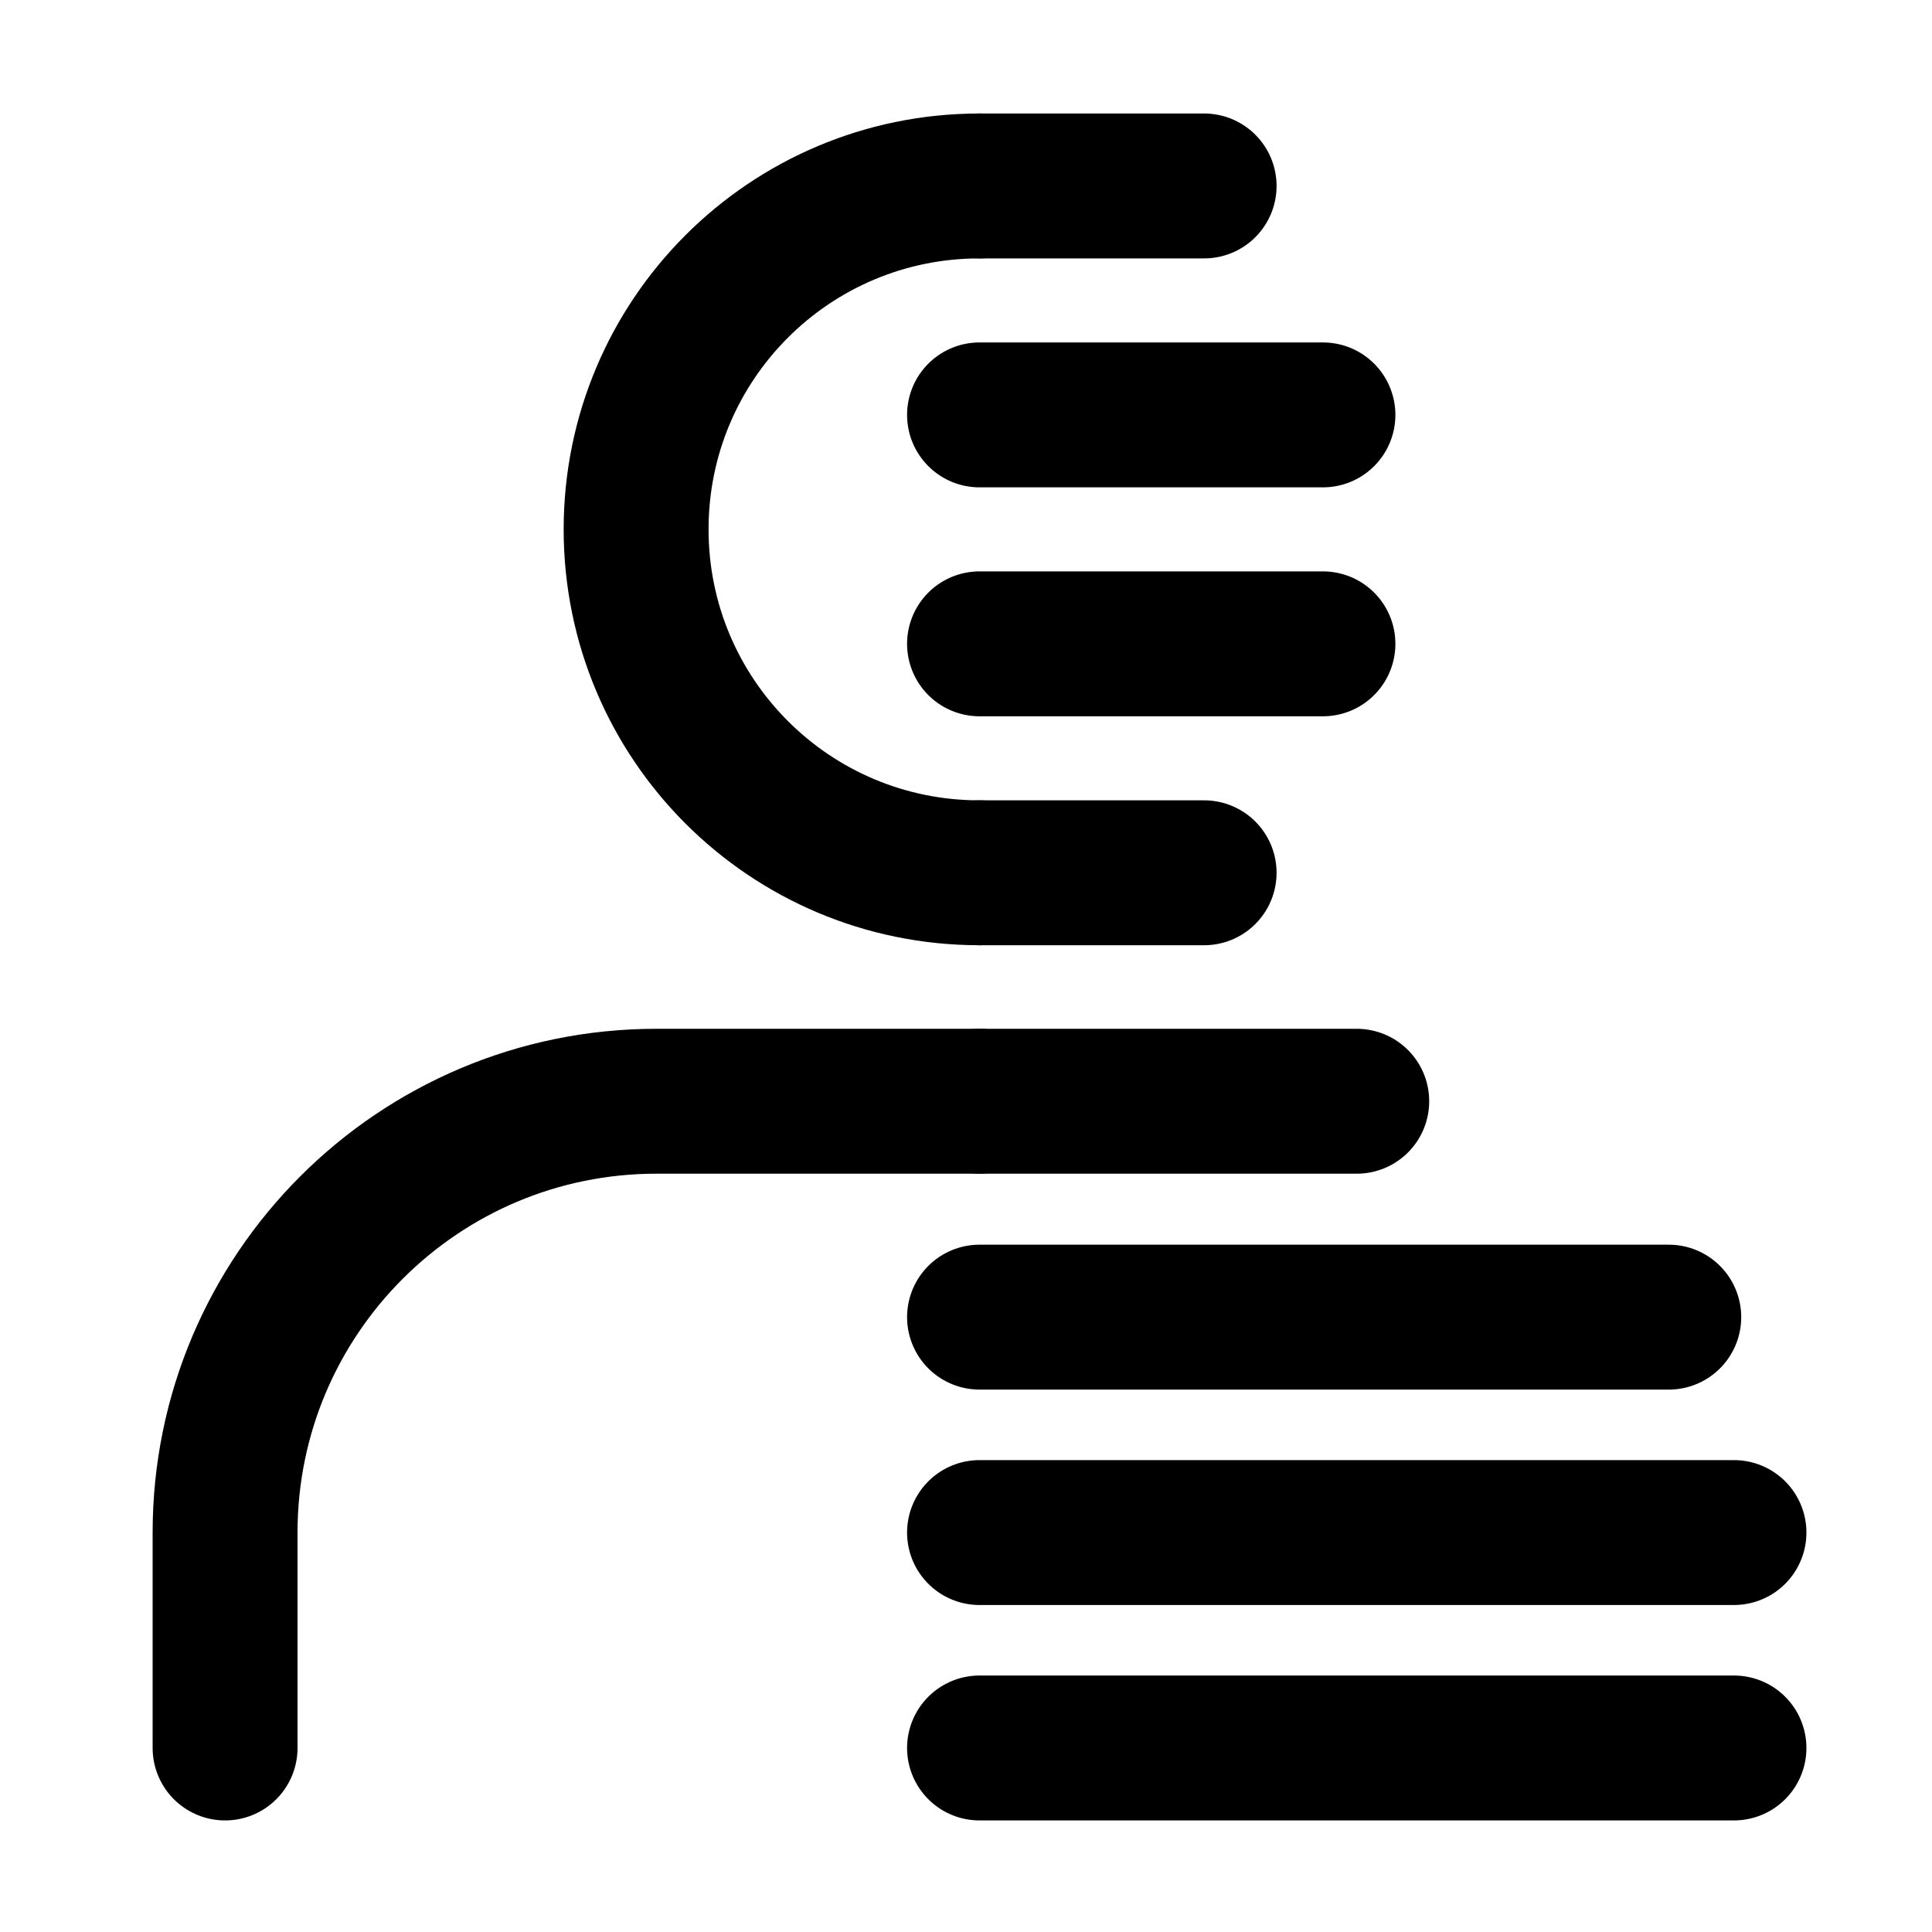
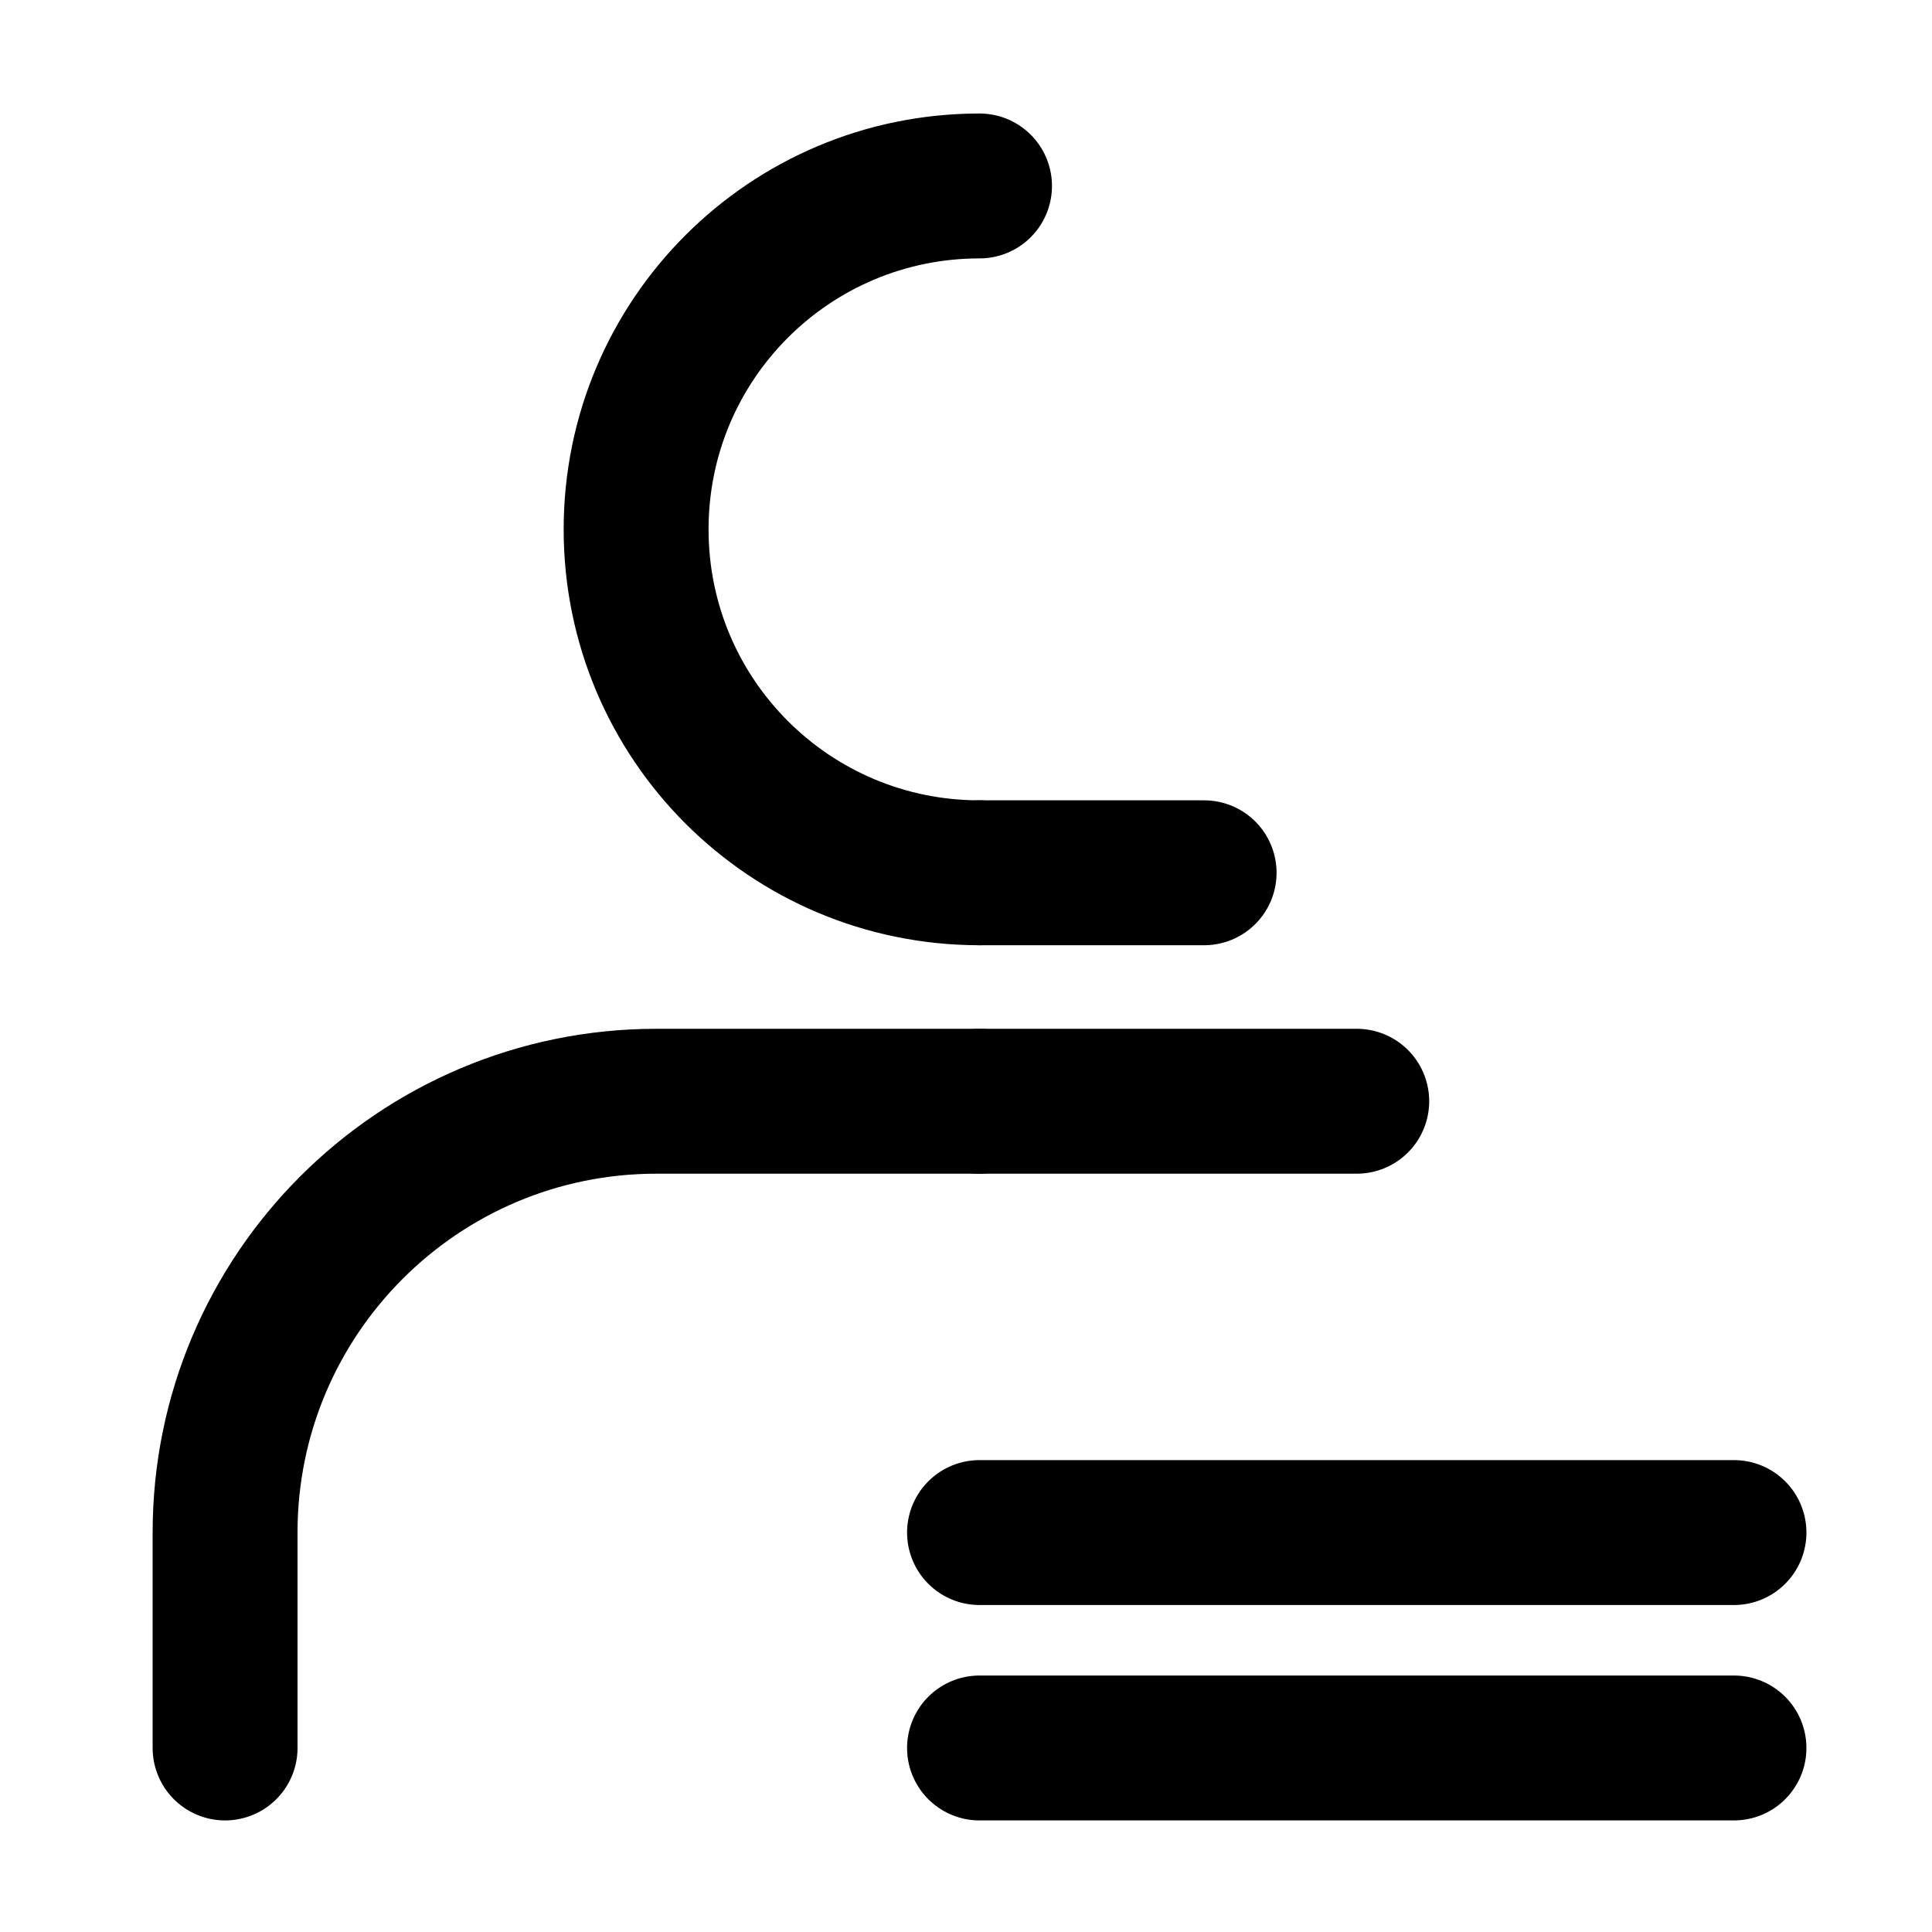
<svg xmlns="http://www.w3.org/2000/svg" id="Layer_1" data-name="Layer 1" viewBox="0 0 40 40">
  <defs>
    <style>
      .cls-1 {
        fill: none;
        stroke: #000;
        stroke-linecap: round;
        stroke-linejoin: round;
        stroke-width: 3px;
      }
    </style>
  </defs>
  <path class="cls-1" d="M20.28,22.8h-6.69c-4.93,0-8.93,4-8.93,8.93v4.46" />
  <path class="cls-1" d="M20.28,18.07c-3.93,0-7.11-3.18-7.11-7.11s3.18-7.11,7.11-7.11" />
  <line class="cls-1" x1="20.28" y1="36.19" x2="35.9" y2="36.19" />
  <line class="cls-1" x1="20.28" y1="31.73" x2="35.9" y2="31.73" />
-   <line class="cls-1" x1="20.28" y1="27.27" x2="34.55" y2="27.27" />
  <line class="cls-1" x1="20.28" y1="22.8" x2="28.09" y2="22.8" />
  <line class="cls-1" x1="20.28" y1="18.07" x2="24.93" y2="18.07" />
-   <line class="cls-1" x1="20.28" y1="13.33" x2="27.39" y2="13.33" />
-   <line class="cls-1" x1="20.28" y1="8.59" x2="27.39" y2="8.59" />
-   <line class="cls-1" x1="20.28" y1="3.85" x2="24.93" y2="3.85" />
</svg>